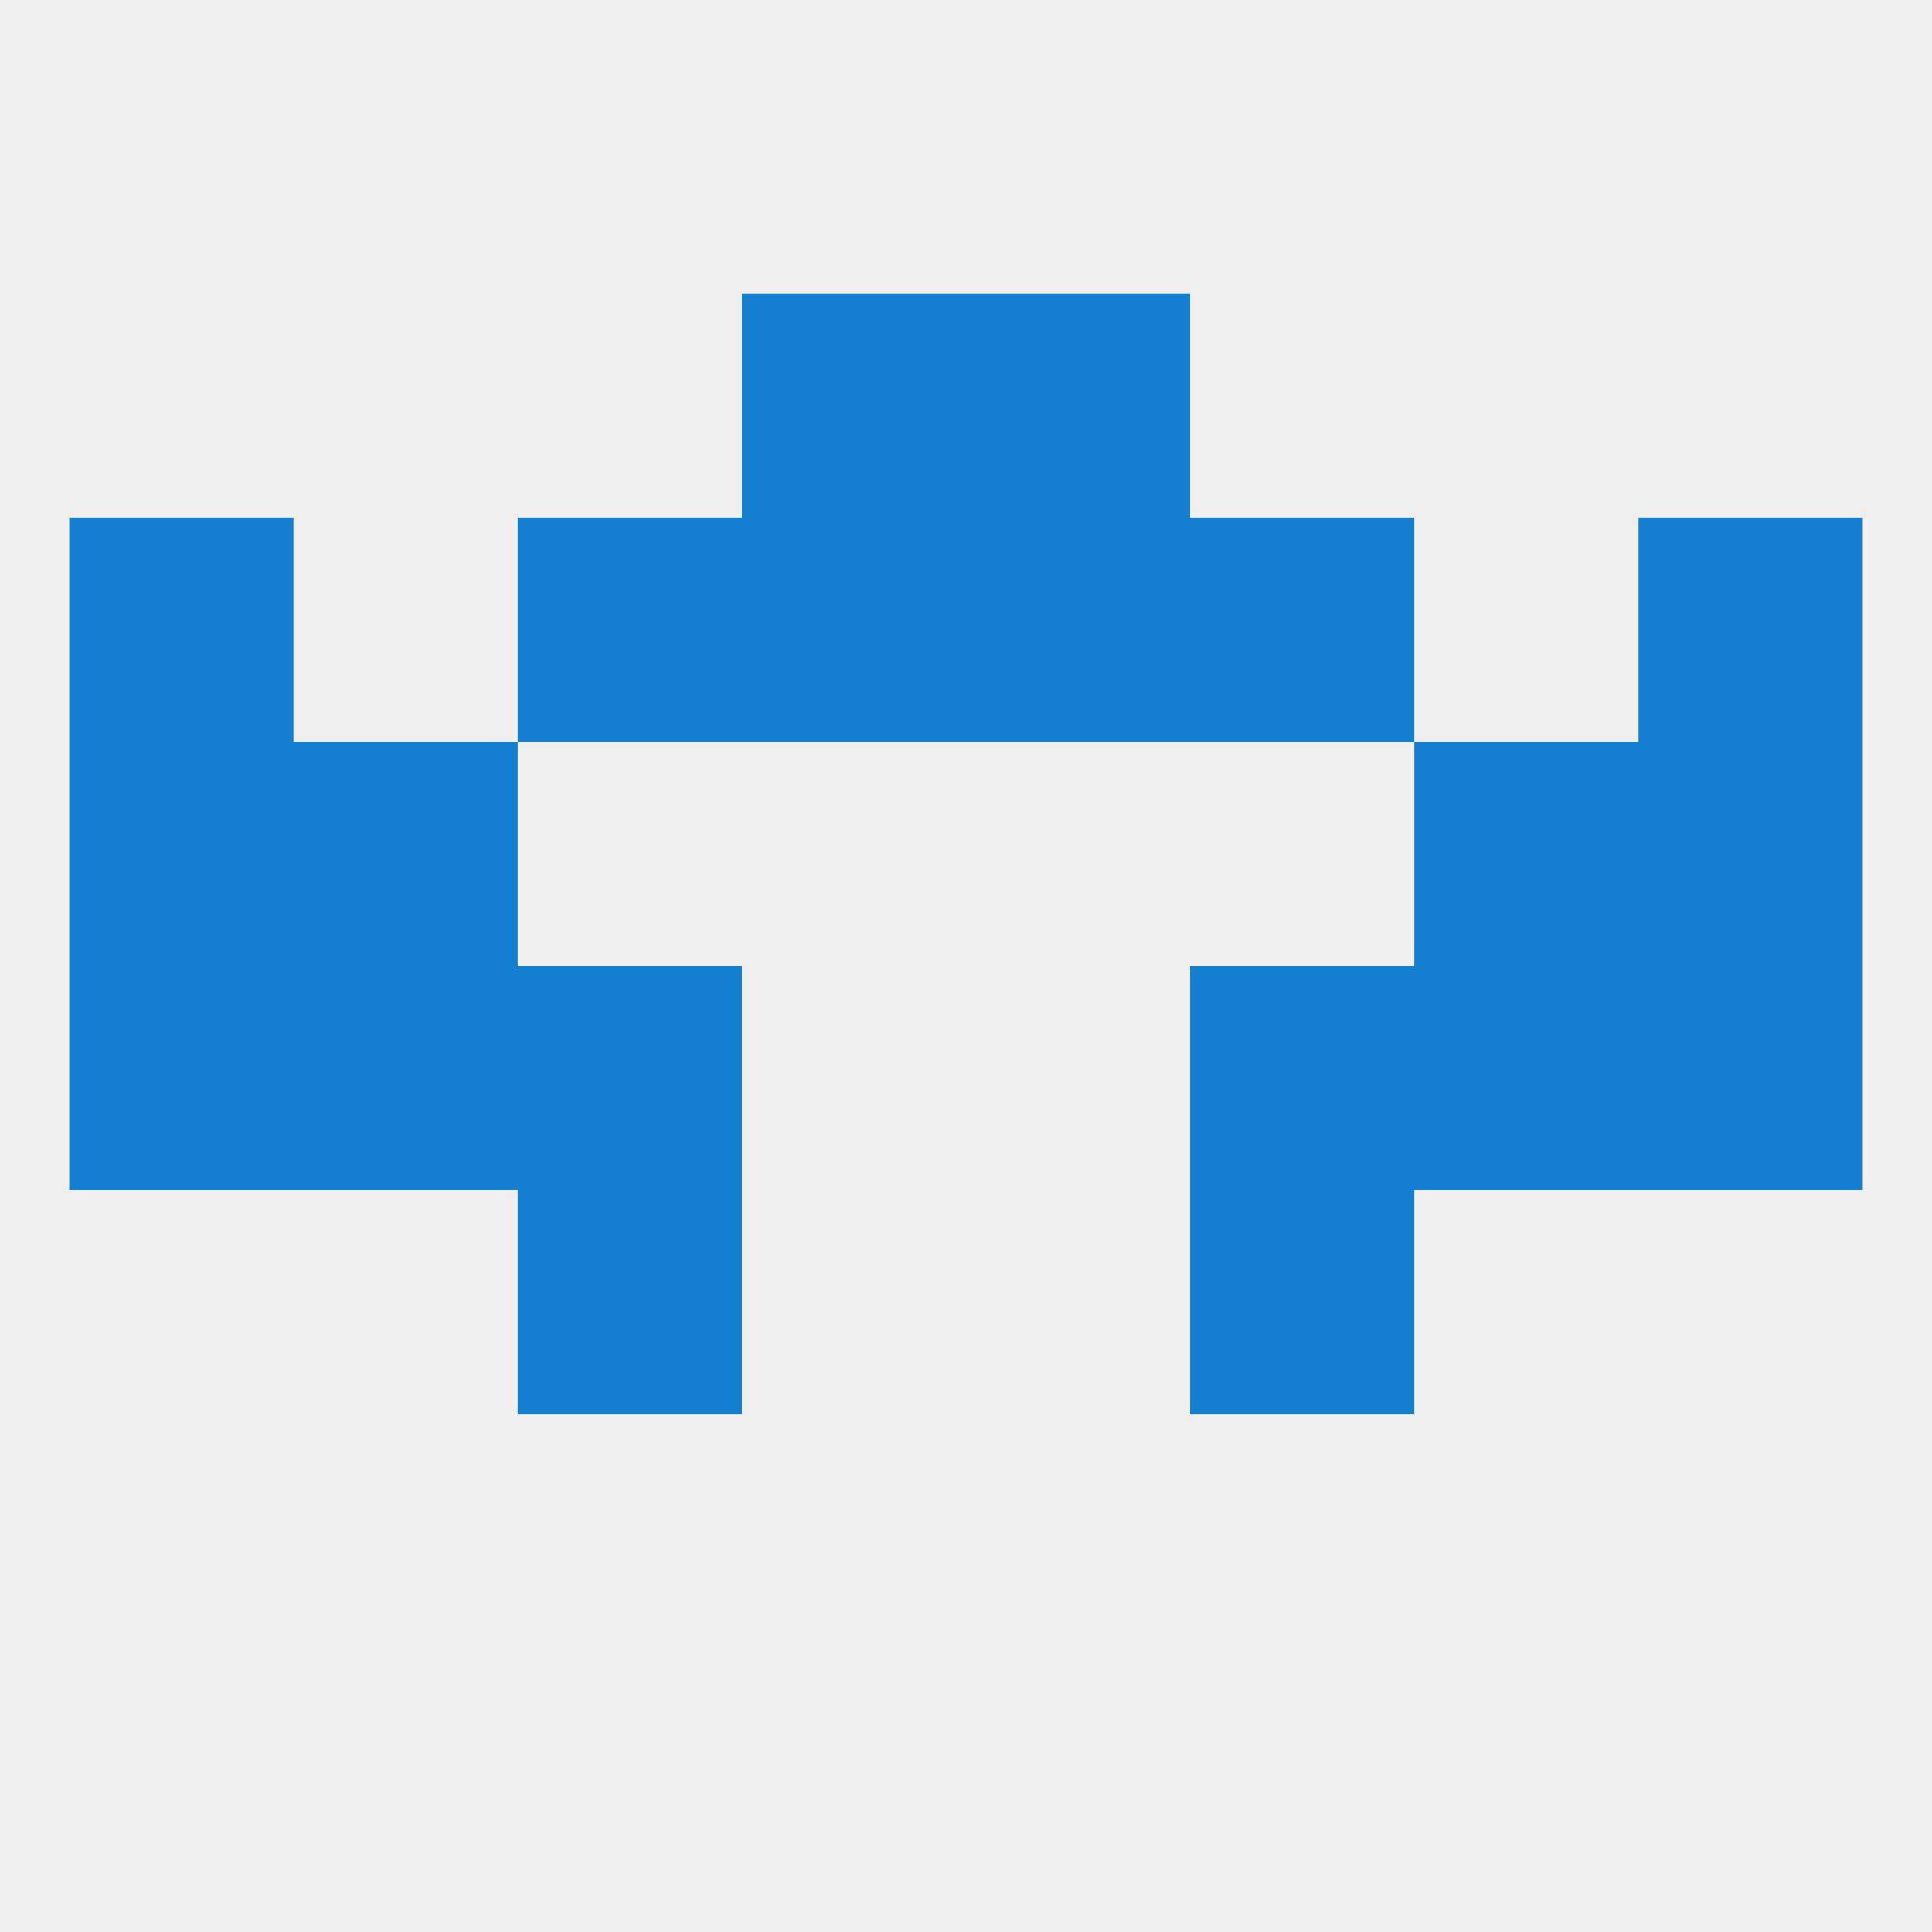
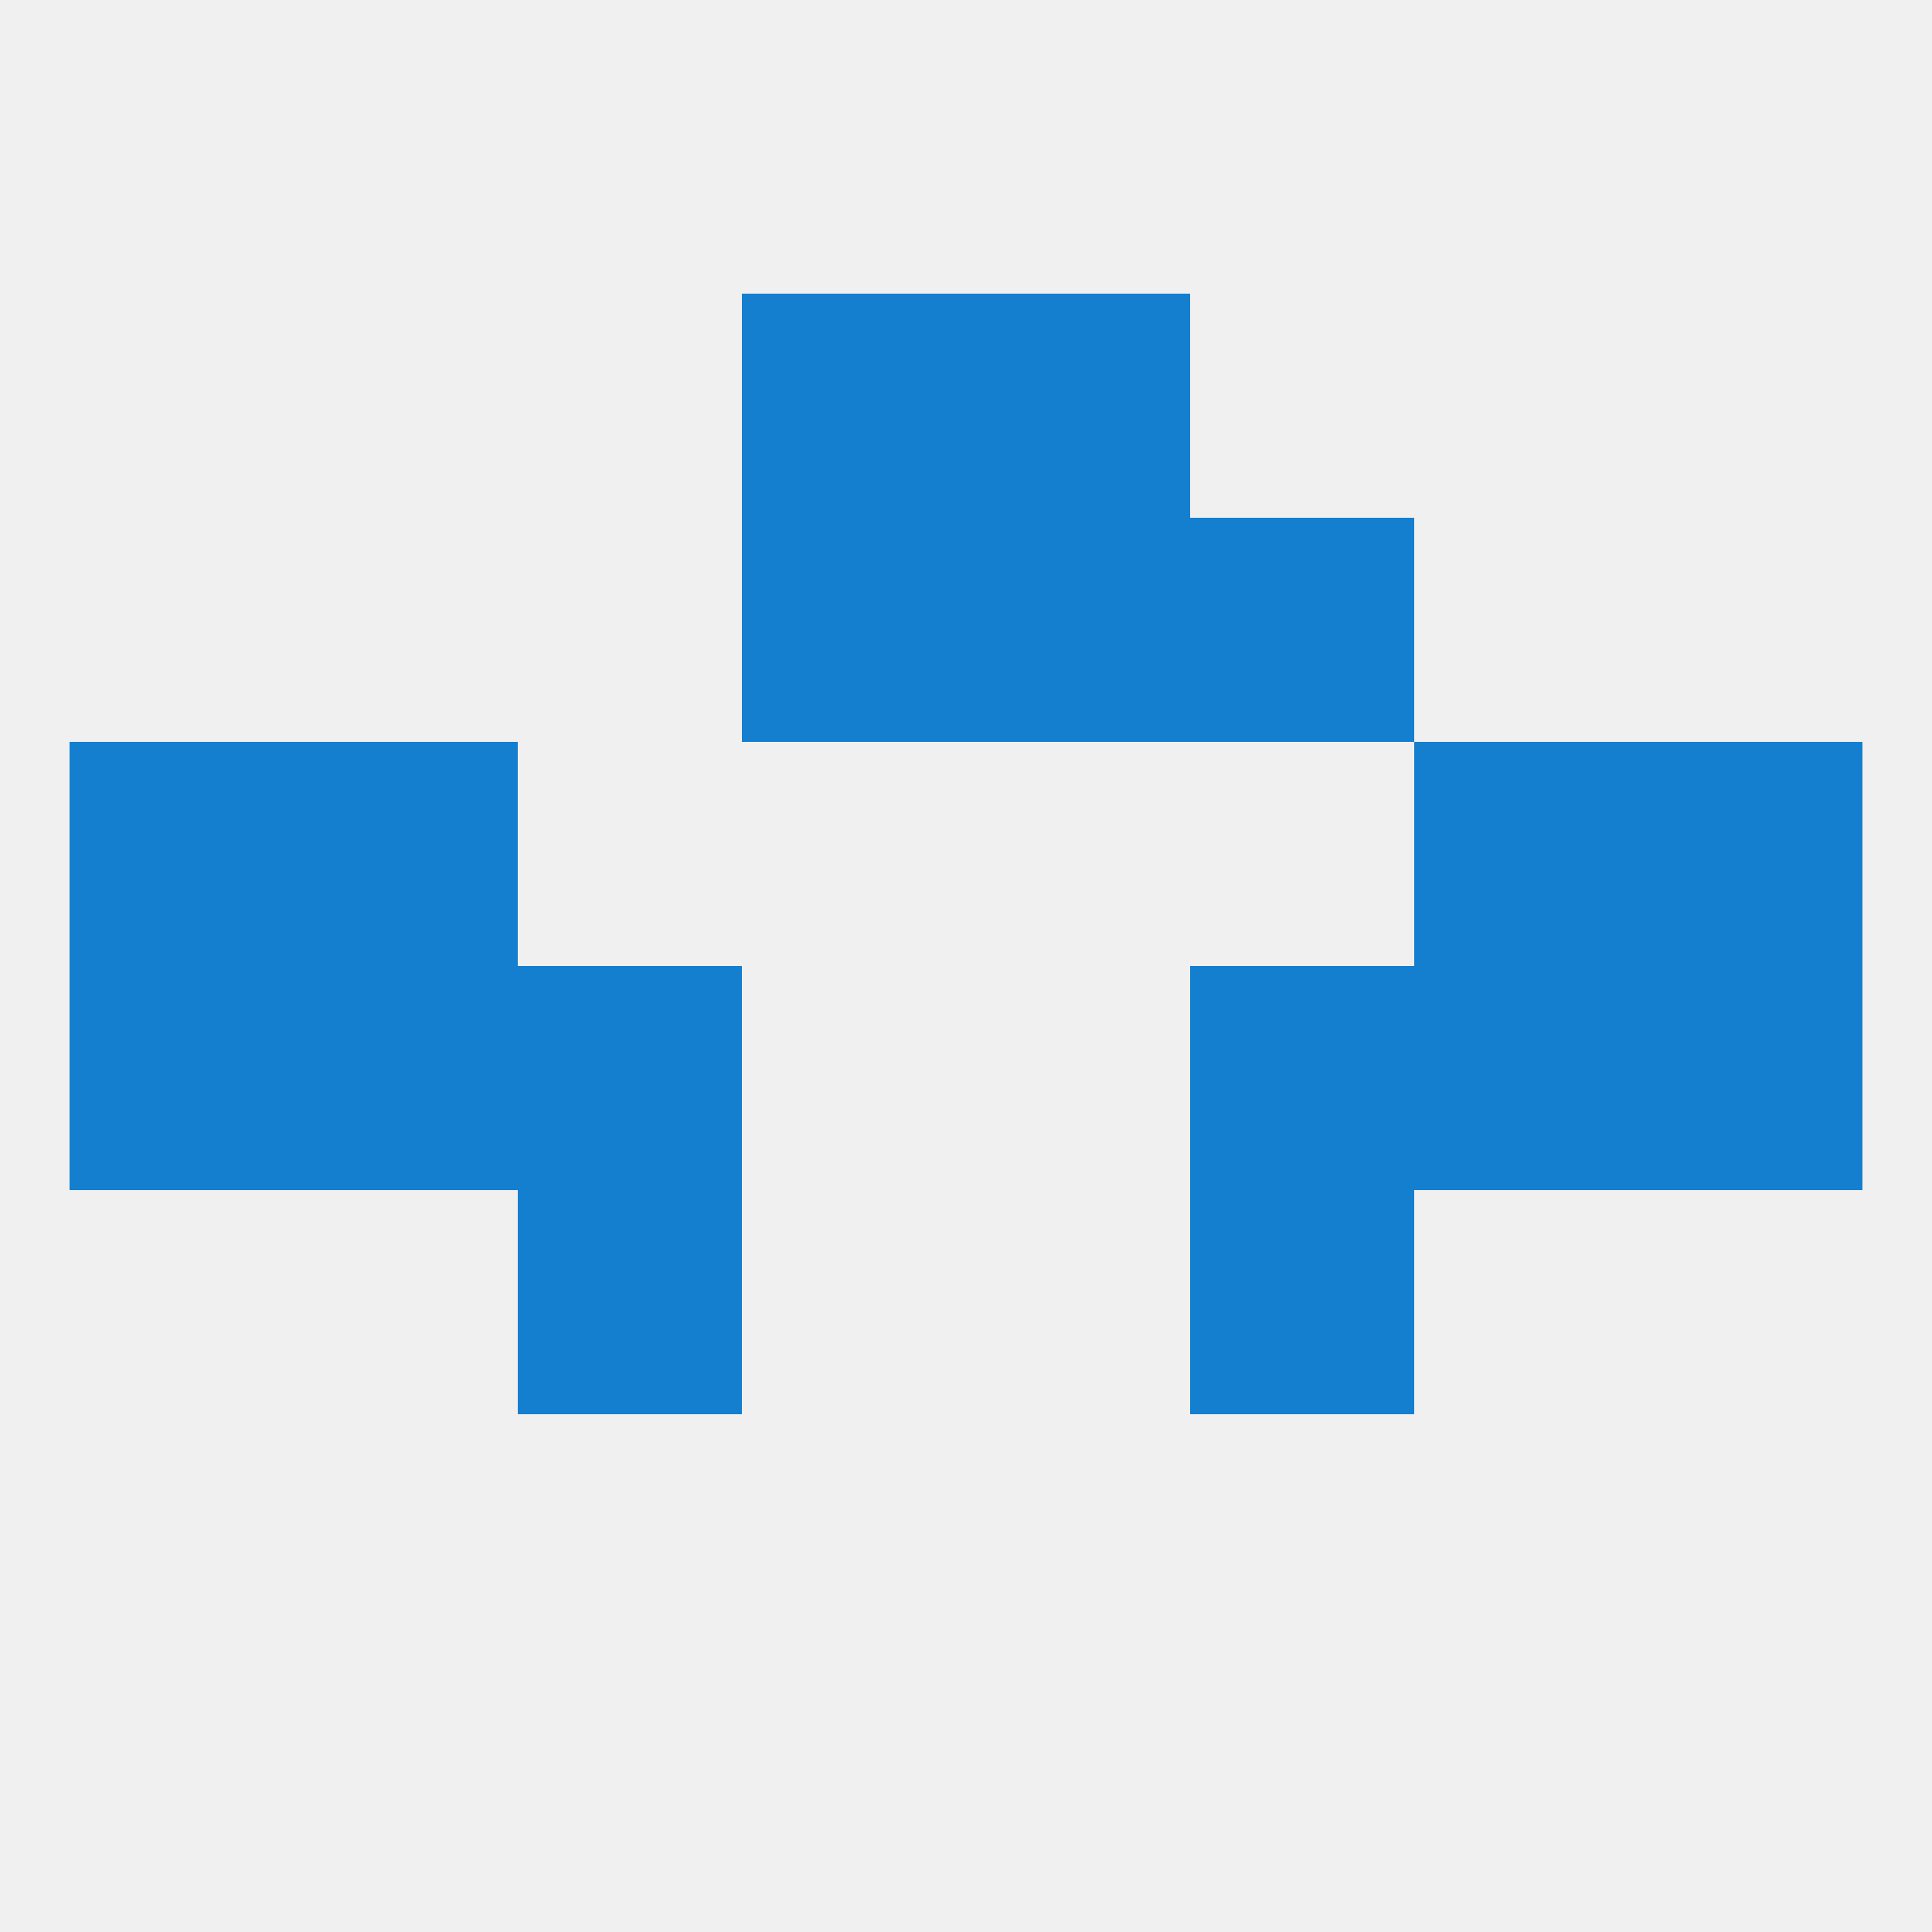
<svg xmlns="http://www.w3.org/2000/svg" version="1.1" baseprofile="full" width="250" height="250" viewBox="0 0 250 250">
  <rect width="100%" height="100%" fill="rgba(240,240,240,255)" />
  <rect x="125" y="67" width="29" height="29" fill="rgba(21,127,207,255)" />
-   <rect x="67" y="67" width="29" height="29" fill="rgba(21,127,207,255)" />
  <rect x="154" y="67" width="29" height="29" fill="rgba(21,127,207,255)" />
-   <rect x="9" y="67" width="29" height="29" fill="rgba(21,127,207,255)" />
-   <rect x="212" y="67" width="29" height="29" fill="rgba(21,127,207,255)" />
  <rect x="96" y="67" width="29" height="29" fill="rgba(21,127,207,255)" />
  <rect x="96" y="38" width="29" height="29" fill="rgba(21,127,207,255)" />
  <rect x="125" y="38" width="29" height="29" fill="rgba(21,127,207,255)" />
  <rect x="67" y="154" width="29" height="29" fill="rgba(21,127,207,255)" />
  <rect x="154" y="154" width="29" height="29" fill="rgba(21,127,207,255)" />
  <rect x="9" y="125" width="29" height="29" fill="rgba(21,127,207,255)" />
  <rect x="212" y="125" width="29" height="29" fill="rgba(21,127,207,255)" />
  <rect x="67" y="125" width="29" height="29" fill="rgba(21,127,207,255)" />
  <rect x="154" y="125" width="29" height="29" fill="rgba(21,127,207,255)" />
  <rect x="38" y="125" width="29" height="29" fill="rgba(21,127,207,255)" />
  <rect x="183" y="125" width="29" height="29" fill="rgba(21,127,207,255)" />
  <rect x="38" y="96" width="29" height="29" fill="rgba(21,127,207,255)" />
  <rect x="183" y="96" width="29" height="29" fill="rgba(21,127,207,255)" />
  <rect x="9" y="96" width="29" height="29" fill="rgba(21,127,207,255)" />
  <rect x="212" y="96" width="29" height="29" fill="rgba(21,127,207,255)" />
</svg>